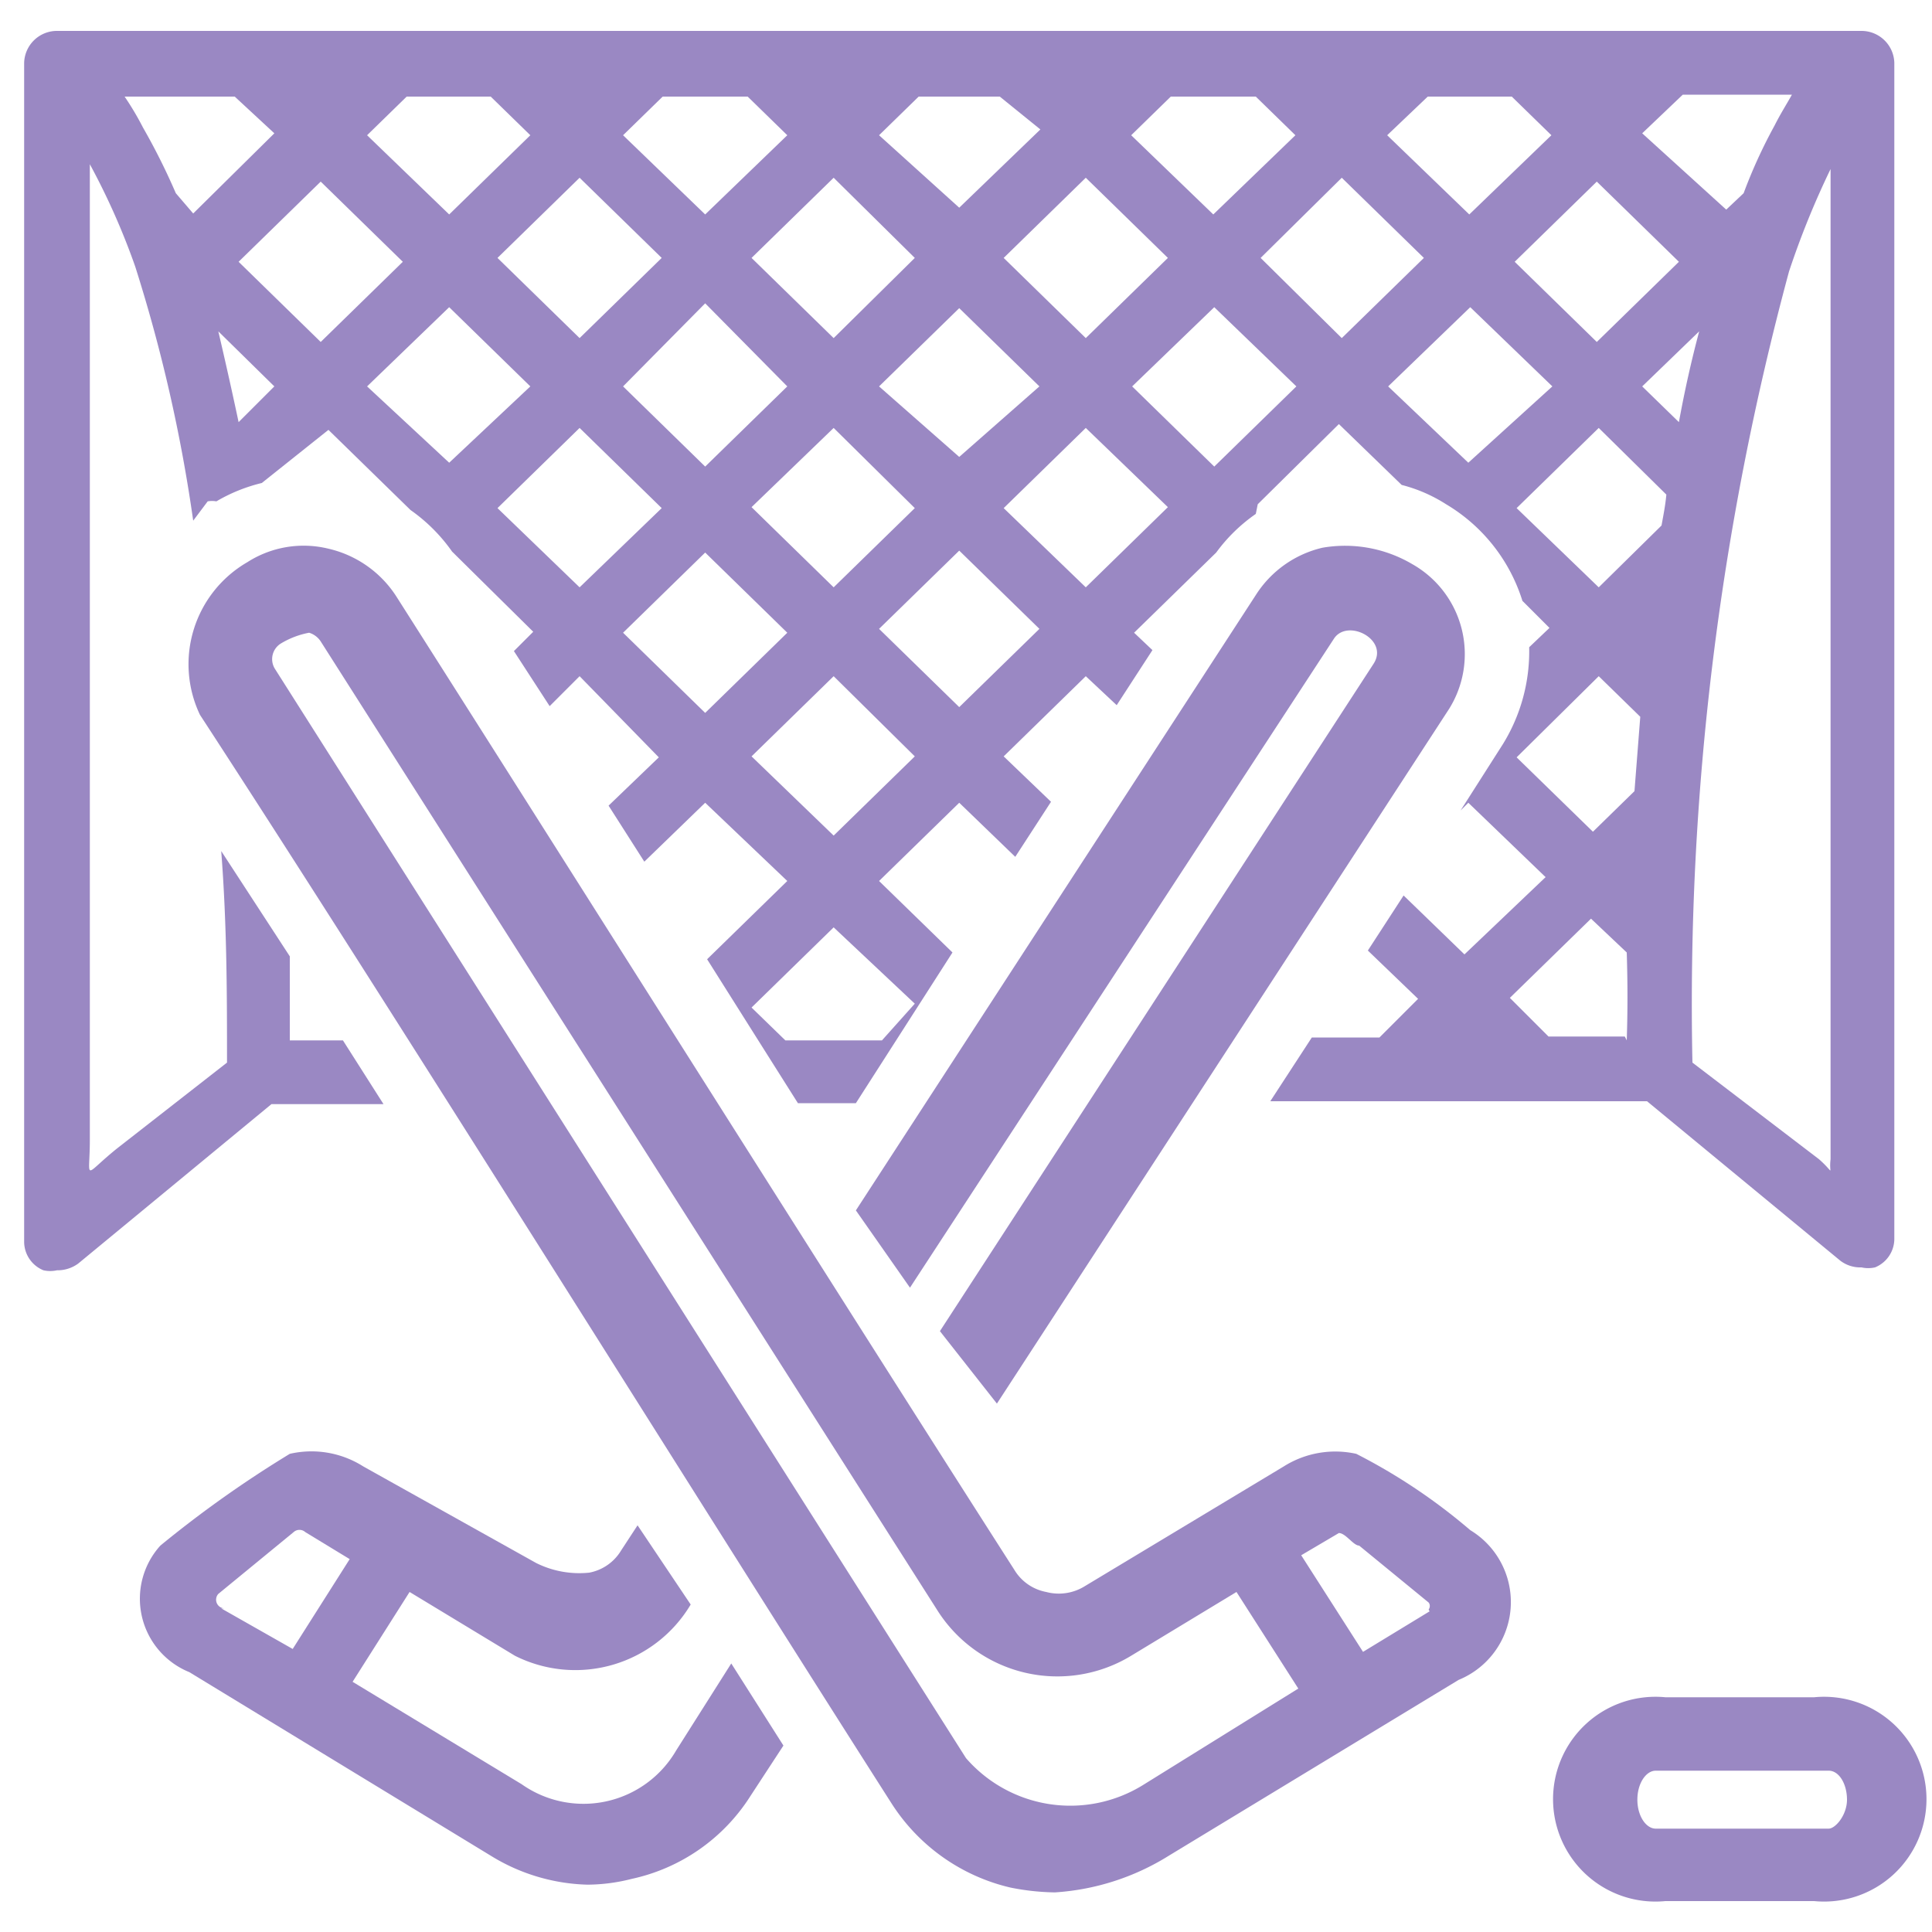
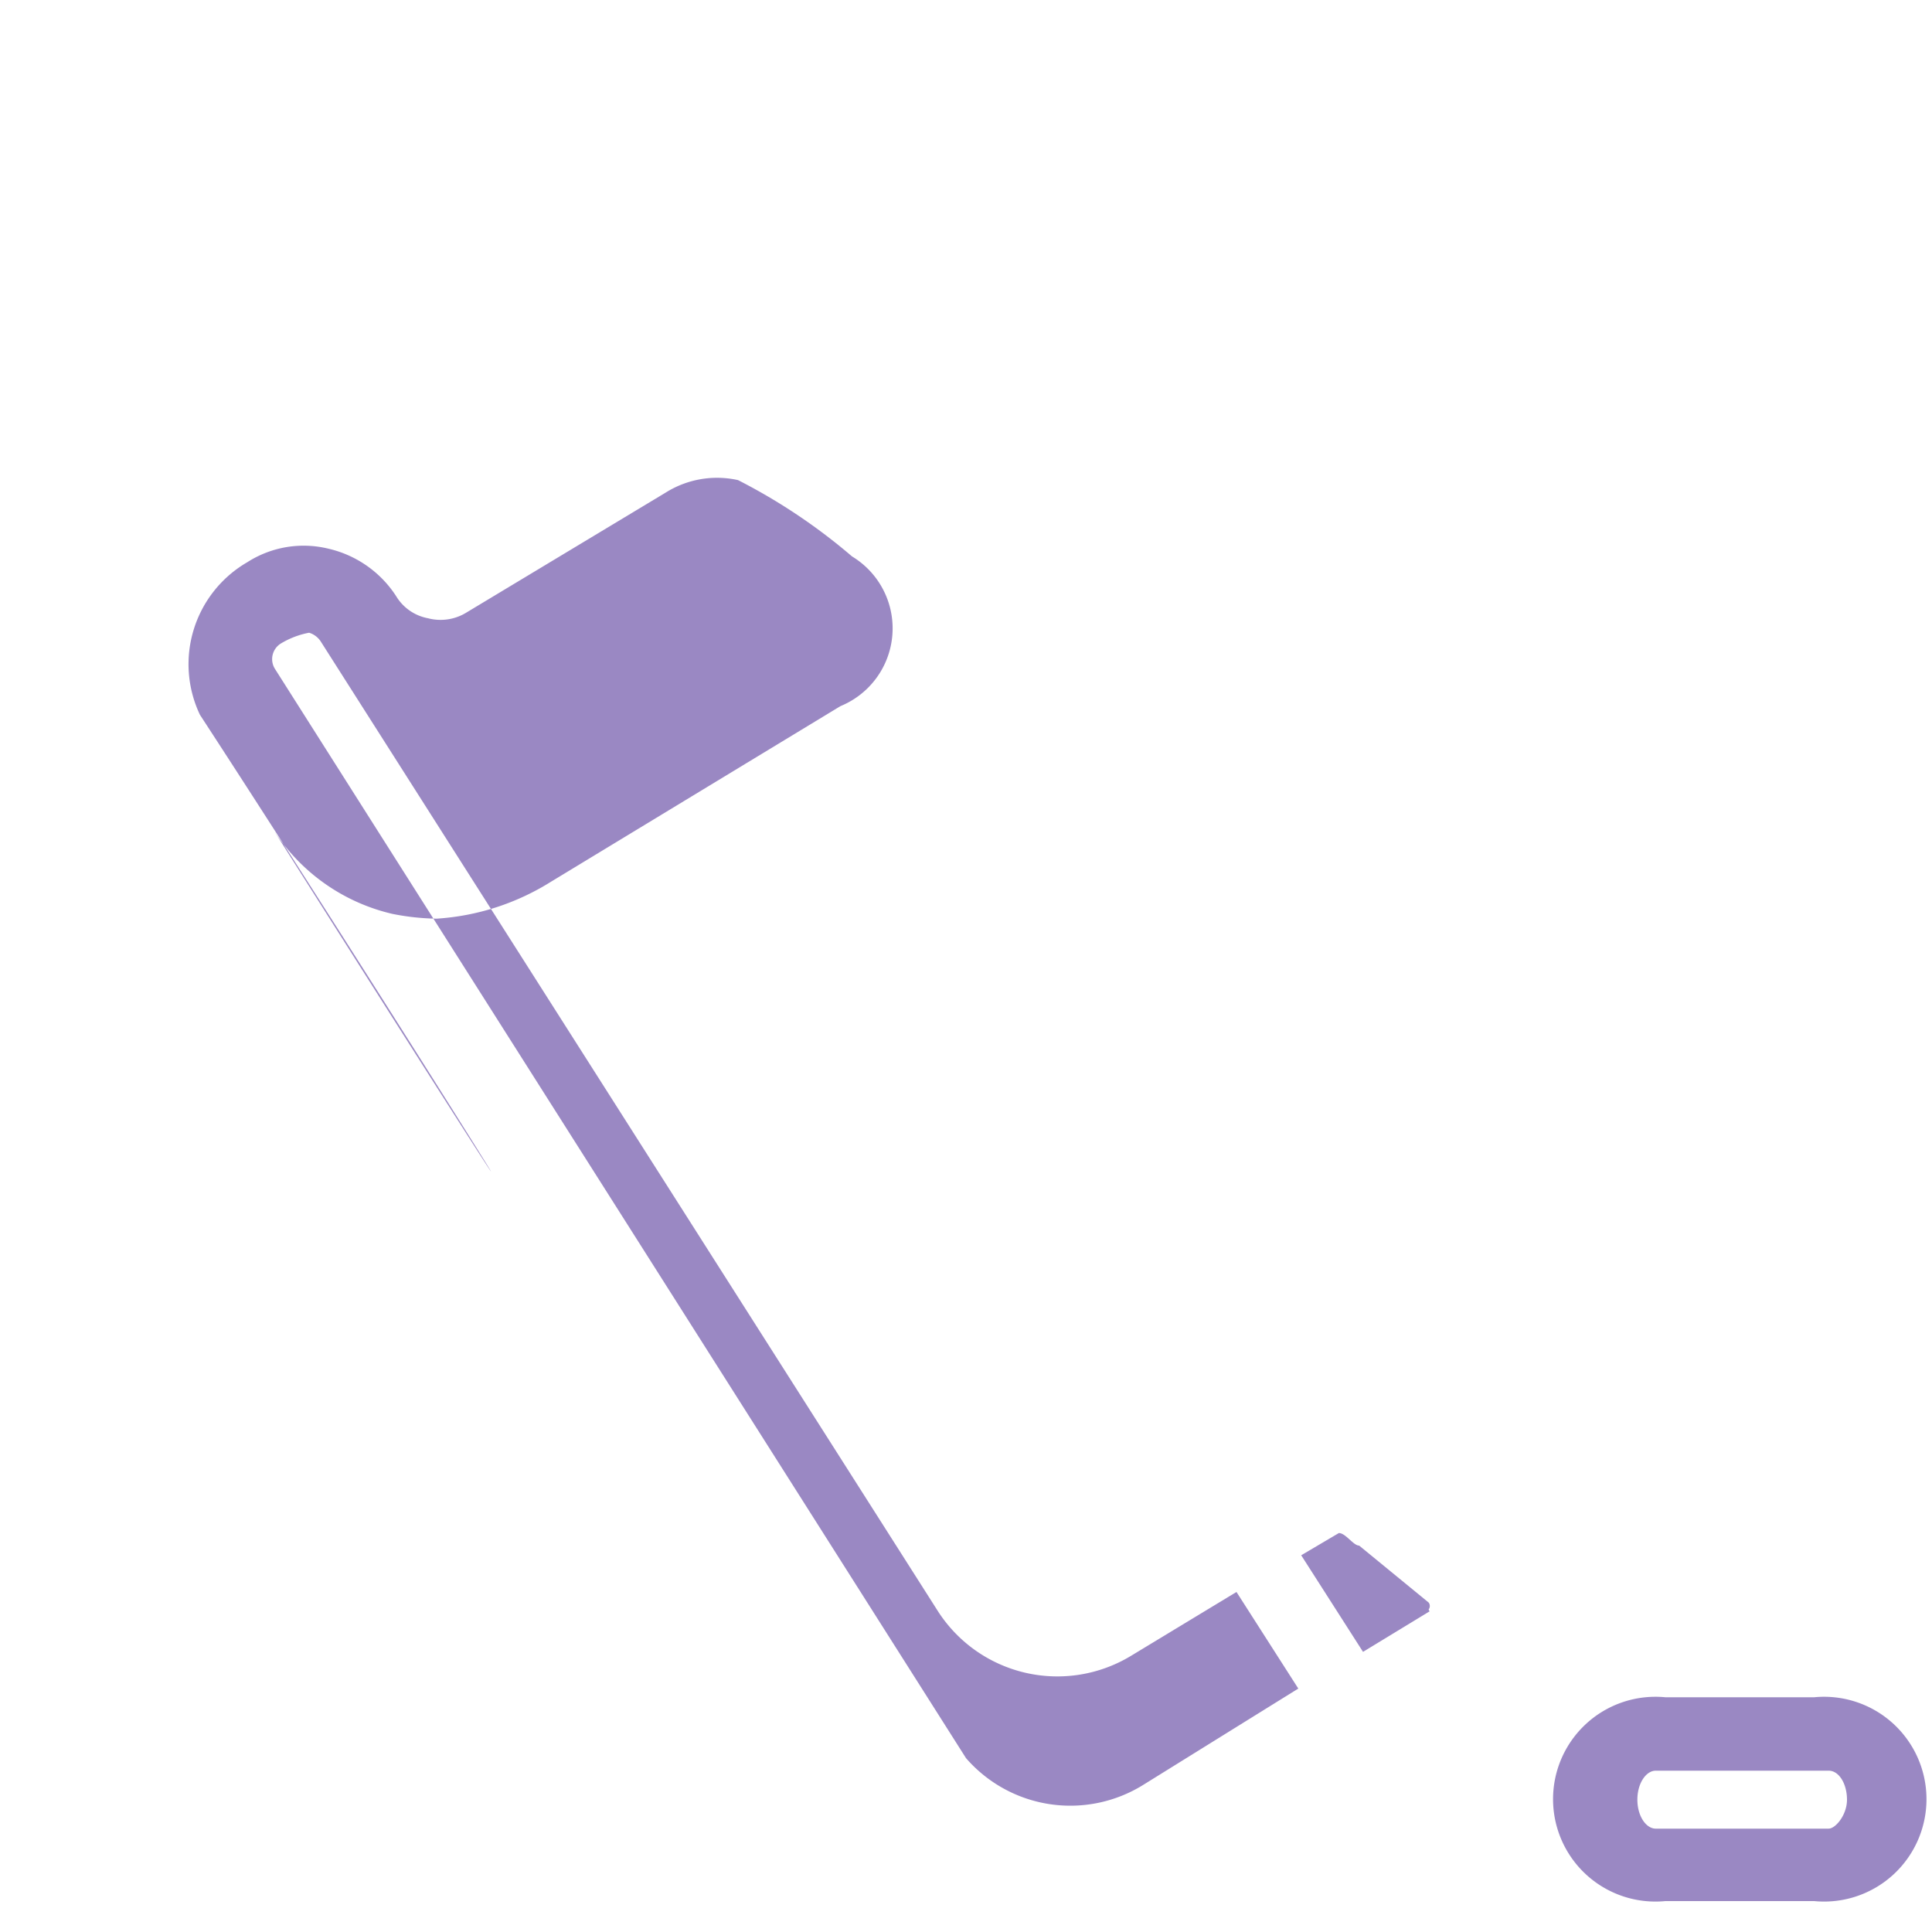
<svg xmlns="http://www.w3.org/2000/svg" id="Слой_1" data-name="Слой 1" viewBox="0 0 20 20">
  <defs>
    <style>.cls-1{fill:#9a88c3;fill-rule:evenodd;}</style>
  </defs>
  <title>ico-hokkeyi-attcrationi-new-2022</title>
  <g id="Слой_1-2" data-name="Слой_1">
    <g id="_615923120" data-name=" 615923120">
-       <path class="cls-1" d="M19.27.32a.34.34,0,0,1,.34.33V12.83a.32.32,0,0,1-.2.29.32.32,0,0,1-.14,0,.34.34,0,0,1-.22-.07l-2-1.65h-3.9l.43-.66h.7l.4-.4-.52-.5.37-.57.63.61L16,9.08l-.8-.77-.08.08.44-.69h0a1.83,1.83,0,0,0,.27-1l.21-.2-.28-.28a1.78,1.78,0,0,0-.79-1,1.57,1.57,0,0,0-.46-.2l-.65-.63-.84.83h0L13,5.32a1.73,1.73,0,0,0-.41.4h0l-.85.83.19.18-.37.57L11.24,7l-.85.83.49.47-.37.57-.58-.56-.83.81.76.74-1,1.56H8.26l-.36-.57-.58-.92.83-.81L7.3,8.31l-.63.61L6.3,8.34l.52-.5L6,7l-.31.31-.37-.57.2-.2-.84-.83h0a1.76,1.76,0,0,0-.43-.43l0,0h0l-.85-.83L2.71,5a1.72,1.72,0,0,0-.47.19.26.26,0,0,0-.09,0L2,5.39a16.14,16.14,0,0,0-.6-2.63A7.27,7.27,0,0,0,.93,1.7V11.8c0,.43-.08.38.28.09L2.35,11c0-.68,0-1.42-.06-2.19L3,9.9H3c0,.28,0,.57,0,.87h.55l.42.66H2.81l-2,1.65a.36.36,0,0,1-.22.07.32.32,0,0,1-.14,0,.32.32,0,0,1-.2-.29V.65A.34.34,0,0,1,.6.32Zm-9.34,7,.83-.81-.83-.81-.83.81Zm0-2.59L10.76,4l-.83-.81L9.1,4Zm0-2.58.84-.81L10.35,1H9.51l-.41.4Zm-.46,8.24L8.63,9.6l-.85.83.35.34h1ZM6.86,1l-.41.4.85.82.85-.82L7.74,1ZM4.21,1l-.41.4.85.82.84-.82L5.08,1ZM6,6.08l.85-.82L6,4.43l-.85.83ZM4.65,4.79,5.49,4l-.84-.82L3.8,4ZM6,3.5l.85-.83L6,1.84l-.85.83ZM6.45,4l.85.83L8.15,4,7.3,3.14ZM8.63,3.5l.84-.83-.84-.83-.85.83Zm0,.93-.85.82.85.83.84-.82ZM7.3,5.72l-.85.83.85.83.85-.83ZM2.84,4l-.58-.57c.07.3.14.61.21.94Zm.48-.46.85-.83-.85-.83-.85.83ZM8.63,7l-.85.83.85.82.84-.82ZM1.82,2,2,2.21l.84-.83L2.43,1H1.29a3,3,0,0,1,.19.32A6.72,6.72,0,0,1,1.82,2Zm15,8.73h-.79l-.4-.4.84-.82.37.35C16.85,10.18,16.85,10.47,16.84,10.77ZM13,1l.41.4-.85.82-.85-.82.41-.4Zm2.65,0,.41.4-.85.82-.85-.82.42-.4ZM17.2,5.44l-.65.64-.85-.82.85-.83.7.69C17.24,5.23,17.22,5.33,17.2,5.44Zm-2-.65L14.37,4l.85-.82.85.82ZM13.89,3.5l-.84-.83.84-.83.85.83ZM13.42,4l-.85.83L11.72,4l.85-.82ZM11.24,3.5l-.85-.83.85-.83.85.83Zm0,.93.85.82-.85.83-.85-.82ZM15.7,7.84,16.55,7l.43.42-.06.77-.43.42ZM17,4l.59-.57c-.08.3-.15.61-.21.94Zm-.47-.46-.85-.83.85-.83.85.83ZM18.05,2l-.18.17L17,1.38l.42-.4h1.13c-.05.09-.12.2-.18.32A5.27,5.27,0,0,0,18.05,2Zm.78,10L17.52,11a29.07,29.07,0,0,1,1-8.19,8.77,8.77,0,0,1,.43-1.06V12C18.93,12.16,19,12.15,18.83,12Z" />
-       <path class="cls-1" d="M18.78,17.57H17.24a1.06,1.06,0,1,0,0,2.11h1.54a1.06,1.06,0,1,0,0-2.11Zm.15,1.36H17.14c-.1,0-.19-.13-.19-.3s.09-.3.19-.3h1.79c.11,0,.19.14.19.3S19,18.93,18.93,18.93ZM2.07,7.4a1.22,1.22,0,0,1,.49-1.58,1.08,1.08,0,0,1,.84-.14,1.14,1.14,0,0,1,.7.49c1.63,2.56,4.76,7.52,6.4,10.08a.49.49,0,0,0,.33.23.51.51,0,0,0,.4-.06l2.06-1.24a1,1,0,0,1,.75-.13,6,6,0,0,1,1.18.79.87.87,0,0,1-.12,1.55l-3,1.82a2.53,2.53,0,0,1-1.18.38,2.49,2.49,0,0,1-.46-.05,2,2,0,0,1-1.23-.87C7.34,15.71,4,10.36,2.07,7.4ZM10,18.2a1.43,1.43,0,0,0,1.83.28l1.61-1-.64-1-1.09.66a1.47,1.47,0,0,1-2-.46L3.32,6.64a.22.22,0,0,0-.12-.09.88.88,0,0,0-.29.11.19.19,0,0,0-.06.27Zm4.79-1.54a.06.06,0,0,0,0-.07L14.07,16c-.06,0-.14-.13-.21-.13l0,0-.39.23.64,1,.69-.42S14.79,16.67,14.79,16.66Z" />
-       <path class="cls-1" d="M8.86,12.53,13,6.16a1.12,1.12,0,0,1,.69-.49,1.37,1.37,0,0,1,.93.17A1.07,1.07,0,0,1,15,7.34l-4.68,7.19-.59-.75,4.49-6.91c.16-.25-.27-.47-.41-.26L9.42,13.33ZM3,15.05a1,1,0,0,1,.76.13l1.79,1a1,1,0,0,0,.55.1.49.49,0,0,0,.33-.23l.17-.26.55.82a1.39,1.39,0,0,1-1.82.53l-1.09-.66-.59.93,1.75,1.06A1.11,1.11,0,0,0,7,18.12l.57-.9.54.85-.34.52a1.94,1.94,0,0,1-1.23.86,1.88,1.88,0,0,1-.46.06,2,2,0,0,1-1-.3l-3.12-1.9A.82.82,0,0,1,1.66,16,11.71,11.71,0,0,1,3,15.05Zm-.71,1.6.74.42.59-.93-.46-.28a.09.09,0,0,0-.12,0l-.78.64A.09.09,0,0,0,2.33,16.65Z" />
+       <path class="cls-1" d="M18.78,17.57H17.24a1.06,1.06,0,1,0,0,2.11h1.54a1.06,1.06,0,1,0,0-2.11Zm.15,1.36H17.14c-.1,0-.19-.13-.19-.3s.09-.3.19-.3h1.79c.11,0,.19.14.19.3S19,18.93,18.93,18.93ZM2.07,7.4a1.22,1.22,0,0,1,.49-1.58,1.08,1.08,0,0,1,.84-.14,1.14,1.14,0,0,1,.7.49a.49.49,0,0,0,.33.23.51.51,0,0,0,.4-.06l2.06-1.24a1,1,0,0,1,.75-.13,6,6,0,0,1,1.18.79.87.87,0,0,1-.12,1.55l-3,1.82a2.53,2.53,0,0,1-1.18.38,2.49,2.49,0,0,1-.46-.05,2,2,0,0,1-1.23-.87C7.34,15.71,4,10.36,2.07,7.4ZM10,18.2a1.43,1.43,0,0,0,1.83.28l1.61-1-.64-1-1.09.66a1.47,1.47,0,0,1-2-.46L3.32,6.64a.22.22,0,0,0-.12-.09.88.88,0,0,0-.29.11.19.19,0,0,0-.06.27Zm4.79-1.54a.06.06,0,0,0,0-.07L14.07,16c-.06,0-.14-.13-.21-.13l0,0-.39.23.64,1,.69-.42S14.79,16.67,14.79,16.66Z" />
    </g>
  </g>
</svg>